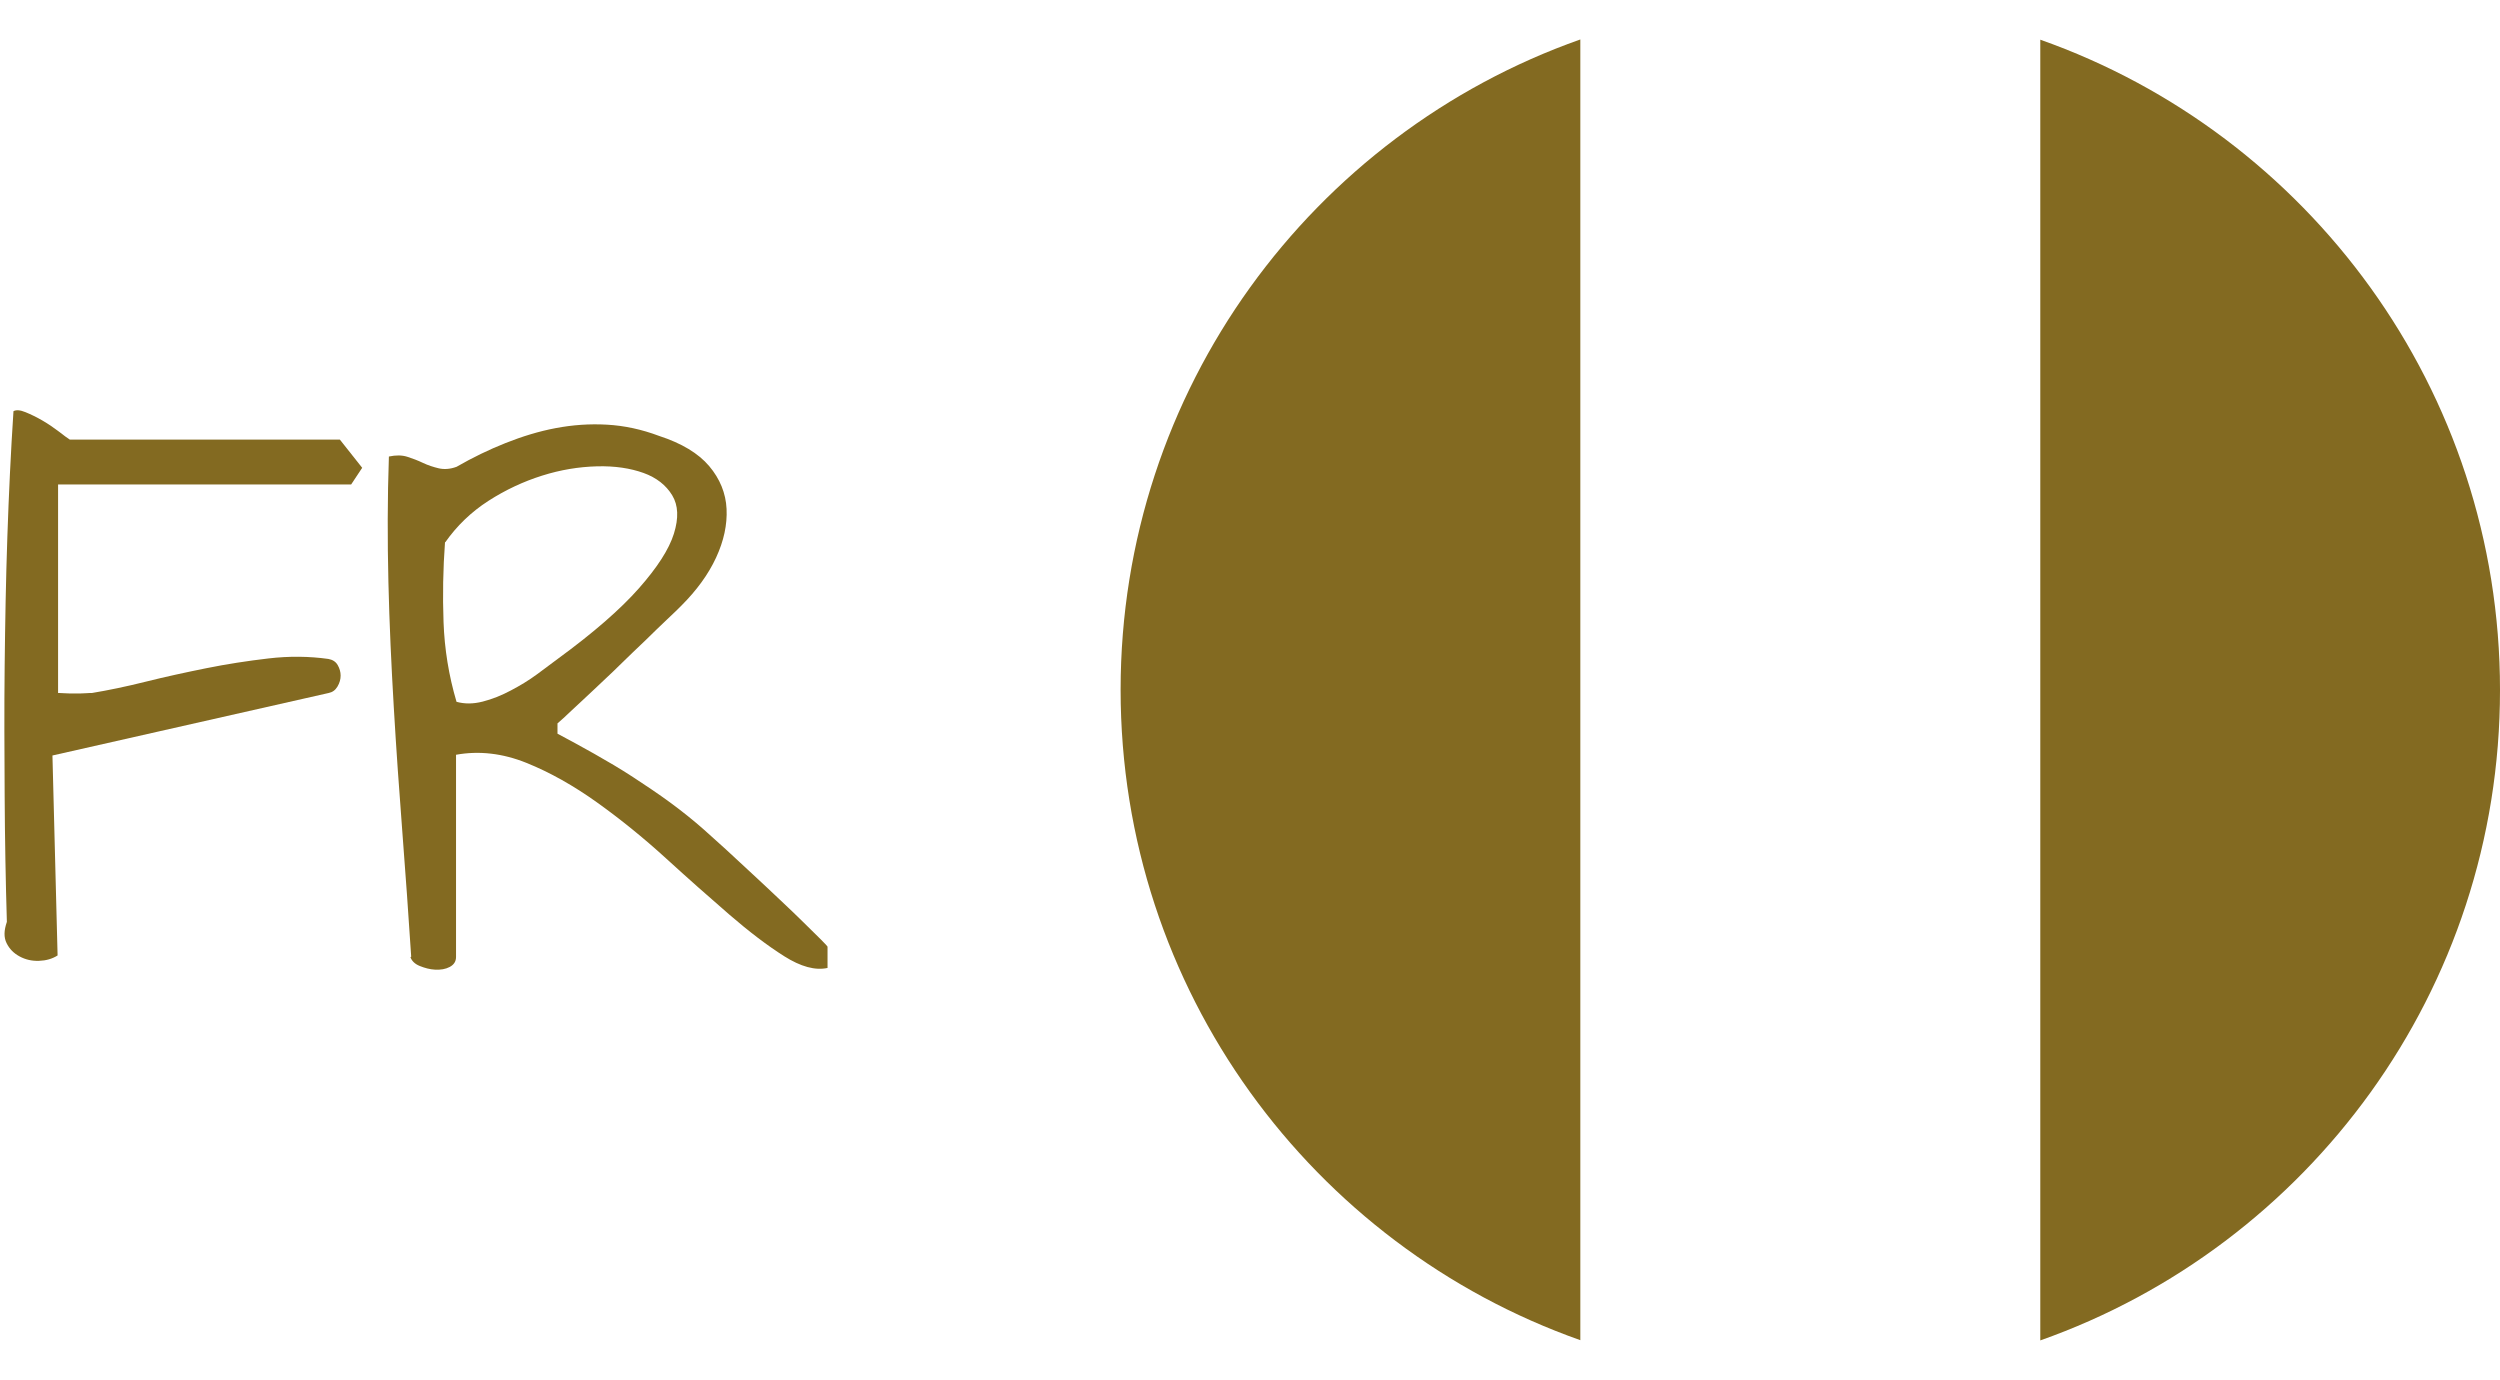
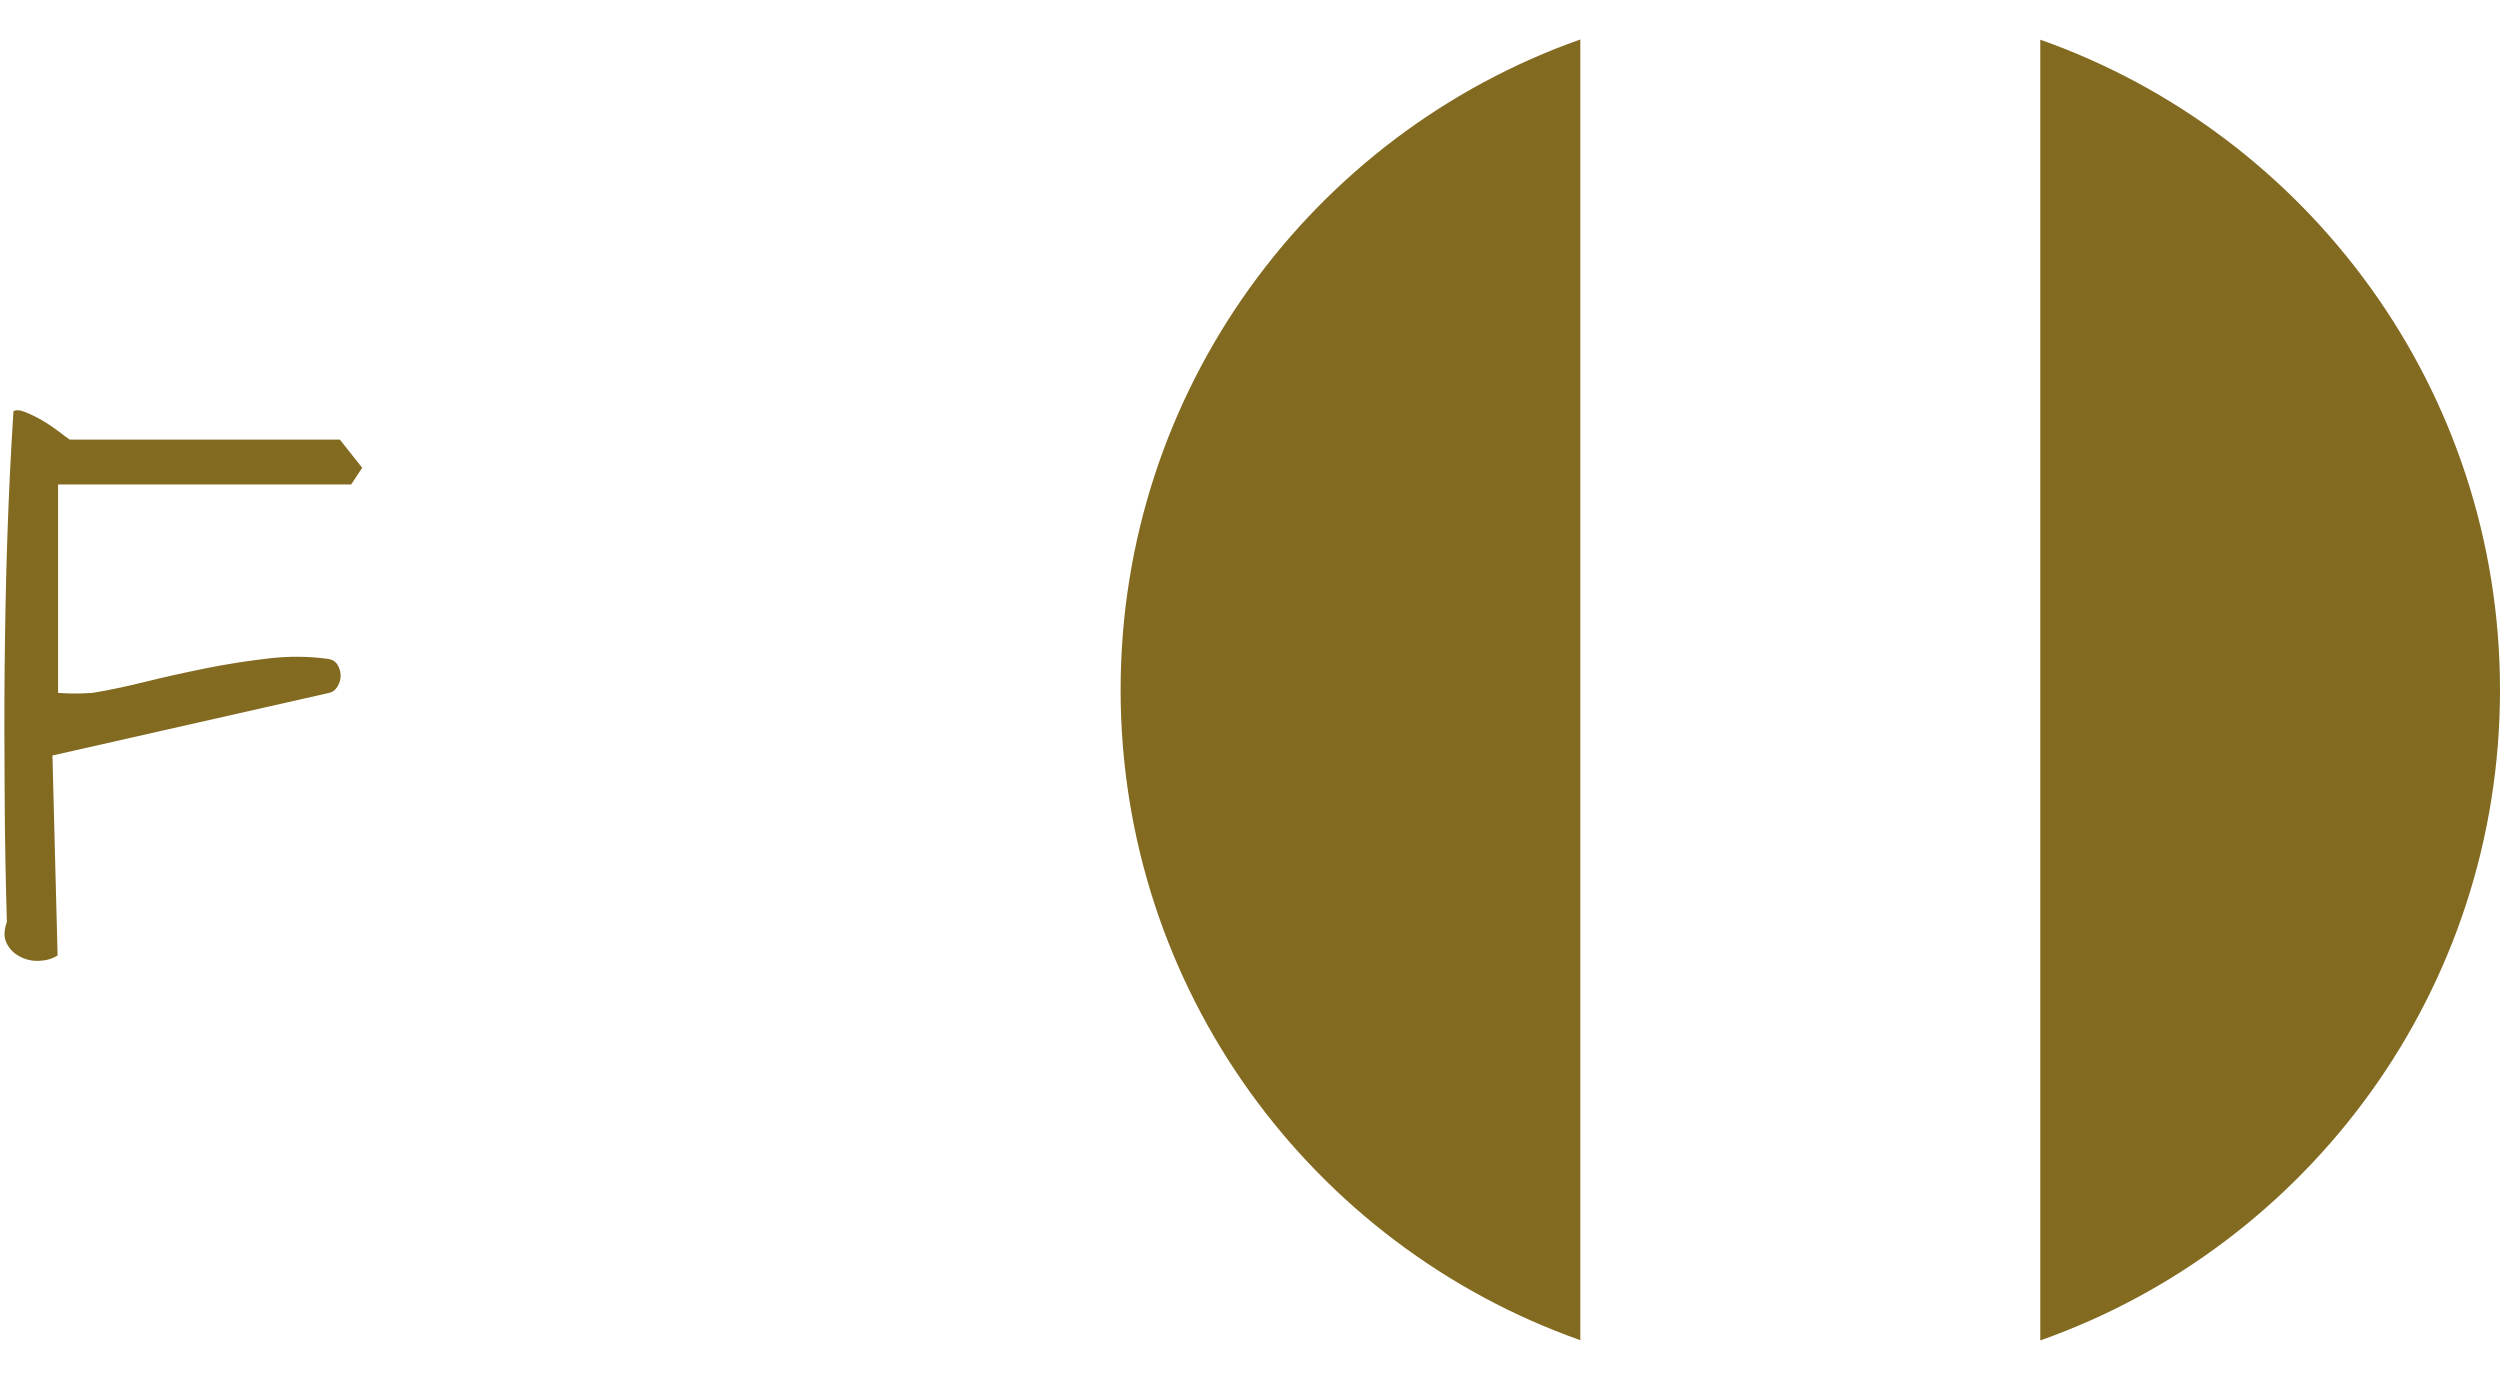
<svg xmlns="http://www.w3.org/2000/svg" id="a" viewBox="0 0 102.02 56.3">
  <path d="m64.49,54.69V1.61c-10.93,3.86-18.76,14.29-18.76,26.54s7.83,22.68,18.76,26.54Z" style="fill:#836a21; fill-rule:evenodd;" />
  <path d="m83.26,1.61v53.09c10.93-3.86,18.76-14.29,18.76-26.54s-7.83-22.68-18.76-26.54Z" style="fill:#836a21; fill-rule:evenodd;" />
  <path d="m.28,37.61c-.05-1.67-.08-3.39-.09-5.14s-.02-3.52,0-5.29.05-3.52.11-5.27.14-3.46.25-5.13c.11-.06.27-.05.49.04s.45.2.69.34.46.29.67.45.35.27.45.33h11.02l.91,1.15-.45.68H2.37v8.51s.14,0,.27.01.27.01.42.01.29,0,.42-.01.22-.01.27-.01c.66-.11,1.39-.26,2.19-.46s1.63-.38,2.47-.55,1.69-.3,2.54-.4,1.67-.09,2.45.02c.17.03.3.11.38.25s.12.28.12.43-.04.3-.13.45-.21.23-.36.26l-11.27,2.55.21,8.16c-.22.14-.47.21-.76.22s-.55-.05-.79-.18-.41-.3-.53-.54-.11-.52.01-.87Z" style="fill:#836a21;" />
-   <path d="m16.78,39.04c-.11-1.69-.23-3.38-.36-5.07s-.25-3.39-.35-5.1-.18-3.41-.22-5.12-.04-3.42.02-5.12c.28-.06.53-.06.75.01s.43.15.64.25.43.17.64.22.46.04.73-.06c.66-.38,1.32-.7,2-.97s1.36-.48,2.05-.61,1.38-.18,2.09-.14,1.41.19,2.13.46c.92.3,1.6.71,2.04,1.23s.68,1.11.71,1.75-.11,1.3-.43,1.99-.8,1.34-1.41,1.95c-.12.12-.32.32-.59.57s-.56.54-.89.86-.68.64-1.04,1-.72.68-1.05,1-.64.59-.9.84-.46.43-.59.54v.42c.47.25.97.52,1.5.82s1.06.61,1.58.95,1.03.68,1.52,1.04.95.73,1.37,1.1c.25.22.55.49.9.81s.71.66,1.09,1.01.75.7,1.11,1.04.7.66.98.94.52.51.7.69.27.28.27.29v.87c-.5.11-1.09-.05-1.77-.48s-1.43-1-2.24-1.7-1.68-1.47-2.59-2.3-1.85-1.59-2.8-2.27-1.92-1.23-2.89-1.62-1.93-.5-2.87-.33v8.25c0,.19-.09.32-.26.41s-.37.12-.59.11-.43-.07-.63-.15-.33-.21-.38-.36Zm1.38-16.92c-.08,1.09-.1,2.18-.06,3.27s.21,2.17.53,3.25c.33.09.68.09,1.07-.01s.76-.25,1.14-.45.73-.41,1.07-.66.62-.46.86-.64c1.45-1.06,2.55-2.02,3.3-2.87s1.23-1.59,1.43-2.23.18-1.16-.07-1.57-.64-.72-1.17-.91-1.16-.29-1.9-.27-1.48.14-2.24.38-1.49.58-2.19,1.03-1.29,1.02-1.76,1.69Z" style="fill:#836a21;" />
</svg>